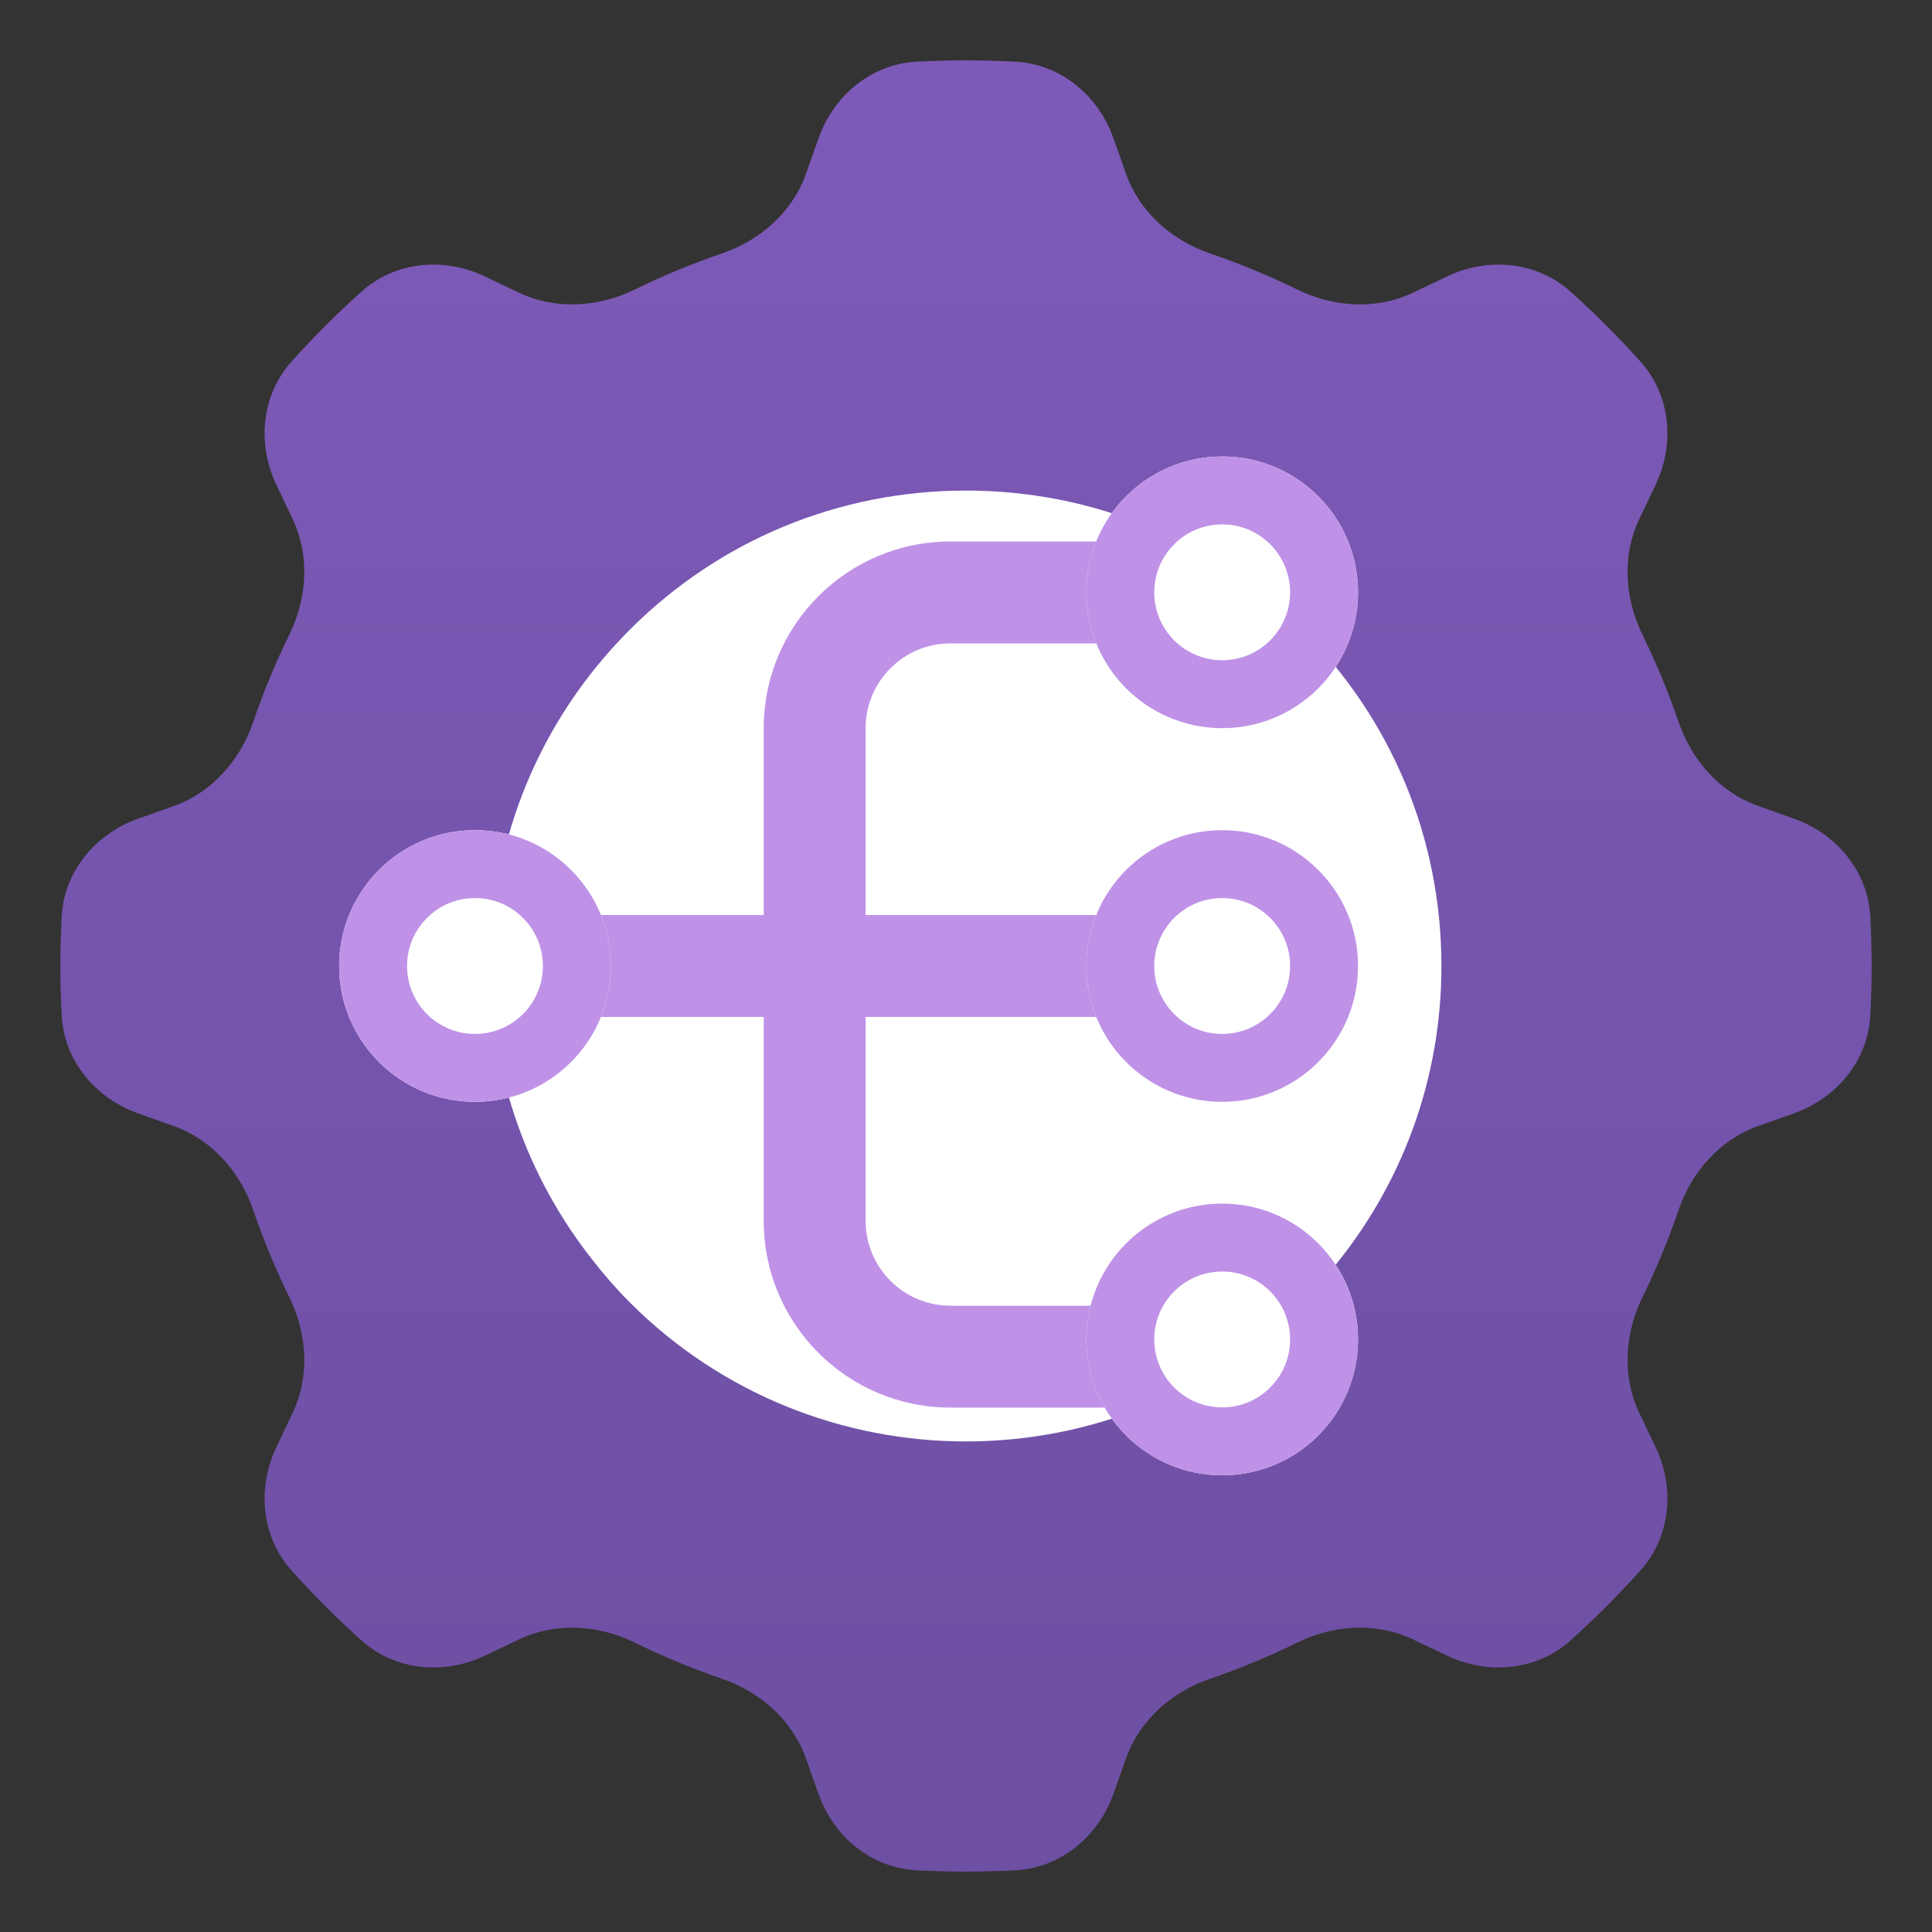
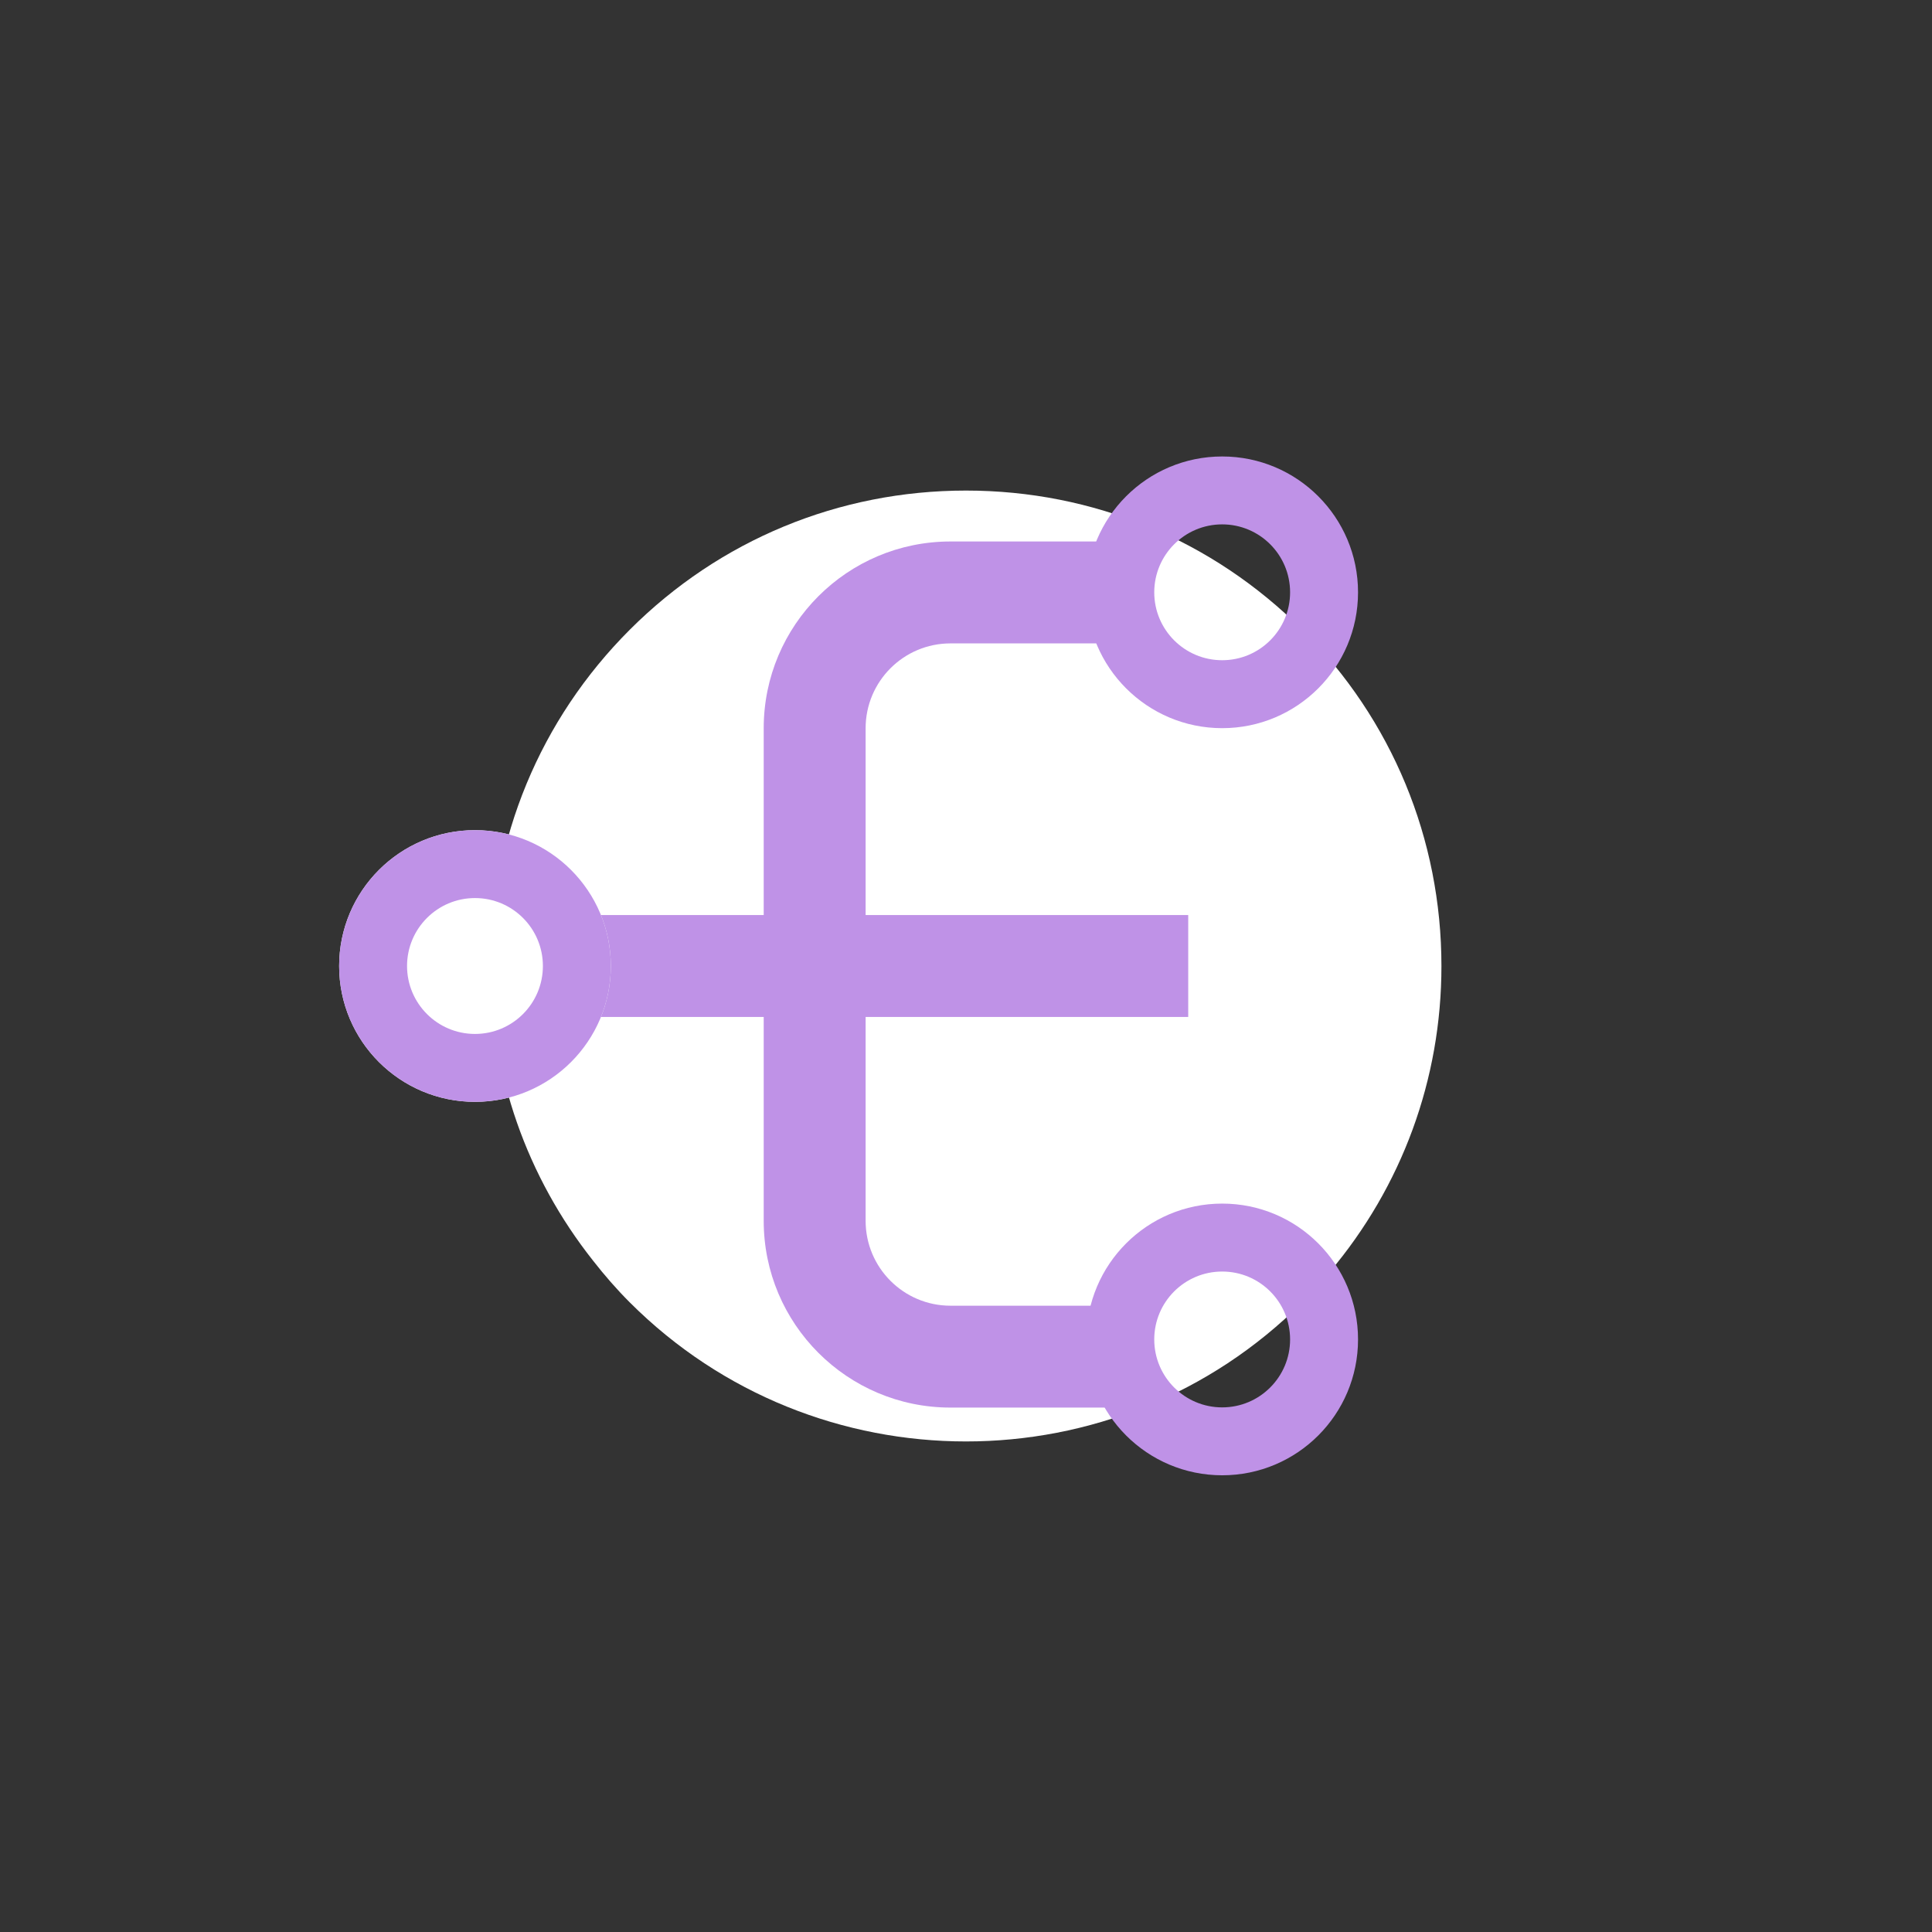
<svg xmlns="http://www.w3.org/2000/svg" width="48" height="48" viewBox="0 0 48 48" fill="none">
  <rect x="0" y="0" width="48" height="48" fill="#333333" stroke="none" />
-   <path d="M46.5 24.003C46.5 24.415 46.489 24.825 46.467 25.232C46.407 26.351 45.633 27.282 44.577 27.658L43.677 27.978C42.728 28.316 42.028 29.113 41.703 30.066C41.449 30.808 41.15 31.53 40.808 32.227C40.364 33.133 40.294 34.194 40.728 35.105L41.135 35.959C41.617 36.972 41.506 38.182 40.756 39.018C40.208 39.629 39.628 40.21 39.017 40.758C38.181 41.507 36.973 41.618 35.96 41.138L35.1 40.729C34.191 40.298 33.135 40.366 32.232 40.809C31.533 41.152 30.81 41.453 30.065 41.708C29.113 42.034 28.316 42.733 27.978 43.681L27.659 44.577C27.283 45.632 26.35 46.407 25.231 46.467C24.823 46.489 24.412 46.5 23.997 46.5C23.584 46.5 23.173 46.489 22.766 46.467C21.645 46.407 20.712 45.631 20.337 44.574L20.021 43.684C19.684 42.734 18.886 42.033 17.933 41.707C17.189 41.452 16.466 41.151 15.768 40.809C14.865 40.366 13.809 40.298 12.9 40.729L12.04 41.138C11.027 41.618 9.819 41.507 8.983 40.758C8.372 40.21 7.791 39.629 7.243 39.017C6.494 38.182 6.382 36.973 6.864 35.959L7.27 35.105C7.702 34.197 7.634 33.139 7.191 32.236C6.848 31.536 6.547 30.811 6.292 30.065C5.966 29.113 5.267 28.316 4.319 27.978L3.422 27.658C2.367 27.283 1.593 26.351 1.533 25.233C1.511 24.825 1.5 24.415 1.5 24.003C1.5 23.59 1.511 23.179 1.533 22.771C1.593 21.651 2.369 20.718 3.426 20.342L4.315 20.027C5.265 19.689 5.966 18.891 6.292 17.936C6.546 17.19 6.846 16.465 7.189 15.765C7.633 14.861 7.701 13.803 7.269 12.893L6.864 12.041C6.382 11.027 6.494 9.818 7.243 8.983C7.791 8.372 8.371 7.791 8.982 7.244C9.818 6.494 11.027 6.383 12.041 6.865L12.895 7.272C13.806 7.706 14.867 7.636 15.773 7.192C16.47 6.85 17.192 6.551 17.934 6.297C18.887 5.972 19.684 5.272 20.022 4.323L20.342 3.423C20.718 2.368 21.649 1.593 22.768 1.533C23.175 1.511 23.585 1.5 23.997 1.5C24.41 1.5 24.822 1.511 25.231 1.533C26.35 1.593 27.283 2.368 27.659 3.424L27.978 4.323C28.316 5.272 29.113 5.972 30.066 6.297C30.808 6.551 31.53 6.85 32.227 7.192C33.133 7.636 34.194 7.706 35.105 7.272L35.959 6.865C36.972 6.383 38.182 6.494 39.018 7.244C39.629 7.791 40.209 8.371 40.756 8.982C41.506 9.818 41.617 11.027 41.135 12.041L40.728 12.895C40.294 13.806 40.364 14.867 40.808 15.773C41.15 16.47 41.449 17.192 41.703 17.934C42.028 18.887 42.728 19.684 43.677 20.022L44.576 20.341C45.632 20.717 46.407 21.65 46.467 22.769C46.489 23.177 46.5 23.588 46.5 24.003Z" fill="url(#paint0_linear_112_3861)" />
  <path d="M32.354 15.646C30.123 13.415 27.157 12.188 24 12.188C20.843 12.188 17.877 13.415 15.646 15.646C13.415 17.878 12.188 20.845 12.188 24.002C12.188 26.693 13.087 29.239 14.734 31.32C15.016 31.681 15.318 32.029 15.646 32.357C20.253 36.964 27.747 36.964 32.354 32.357C32.59 32.121 32.813 31.865 33.03 31.609C34.828 29.482 35.812 26.817 35.812 24.002C35.812 20.845 34.585 17.878 32.354 15.646Z" fill="white" />
  <path fill-rule="evenodd" clip-rule="evenodd" d="M29.521 25.266H12.645V22.734H29.521V25.266Z" fill="#BF92E7" />
  <path fill-rule="evenodd" clip-rule="evenodd" d="M18.974 18.094C18.974 15.531 21.052 13.453 23.615 13.453H27.834V15.985H23.615C22.45 15.985 21.506 16.929 21.506 18.094V30.33C21.506 31.495 22.45 32.44 23.615 32.44H27.834V34.971H23.615C21.052 34.971 18.974 32.893 18.974 30.33V18.094Z" fill="#BF92E7" />
  <path d="M15.176 24C15.176 25.864 13.665 27.375 11.801 27.375C9.937 27.375 8.426 25.864 8.426 24C8.426 22.136 9.937 20.625 11.801 20.625C13.665 20.625 15.176 22.136 15.176 24Z" fill="white" />
  <path fill-rule="evenodd" clip-rule="evenodd" d="M11.801 25.688C12.733 25.688 13.488 24.932 13.488 24C13.488 23.068 12.733 22.312 11.801 22.312C10.869 22.312 10.113 23.068 10.113 24C10.113 24.932 10.869 25.688 11.801 25.688ZM11.801 27.375C13.665 27.375 15.176 25.864 15.176 24C15.176 22.136 13.665 20.625 11.801 20.625C9.937 20.625 8.426 22.136 8.426 24C8.426 25.864 9.937 27.375 11.801 27.375Z" fill="#BF92E7" />
-   <path d="M33.74 14.716C33.74 16.58 32.229 18.091 30.365 18.091C28.501 18.091 26.99 16.58 26.99 14.716C26.99 12.852 28.501 11.341 30.365 11.341C32.229 11.341 33.74 12.852 33.74 14.716Z" fill="white" />
  <path fill-rule="evenodd" clip-rule="evenodd" d="M30.365 16.403C31.297 16.403 32.052 15.648 32.052 14.716C32.052 13.784 31.297 13.028 30.365 13.028C29.433 13.028 28.677 13.784 28.677 14.716C28.677 15.648 29.433 16.403 30.365 16.403ZM30.365 18.091C32.229 18.091 33.74 16.58 33.74 14.716C33.74 12.852 32.229 11.341 30.365 11.341C28.501 11.341 26.99 12.852 26.99 14.716C26.99 16.58 28.501 18.091 30.365 18.091Z" fill="#BF92E7" />
-   <path d="M33.74 33.278C33.74 35.142 32.229 36.653 30.365 36.653C28.501 36.653 26.99 35.142 26.99 33.278C26.99 31.414 28.501 29.903 30.365 29.903C32.229 29.903 33.74 31.414 33.74 33.278Z" fill="white" />
  <path fill-rule="evenodd" clip-rule="evenodd" d="M30.365 34.966C31.297 34.966 32.052 34.21 32.052 33.278C32.052 32.346 31.297 31.591 30.365 31.591C29.433 31.591 28.677 32.346 28.677 33.278C28.677 34.21 29.433 34.966 30.365 34.966ZM30.365 36.653C32.229 36.653 33.74 35.142 33.74 33.278C33.74 31.414 32.229 29.903 30.365 29.903C28.501 29.903 26.99 31.414 26.99 33.278C26.99 35.142 28.501 36.653 30.365 36.653Z" fill="#BF92E7" />
-   <path d="M33.74 24C33.74 25.864 32.229 27.375 30.365 27.375C28.501 27.375 26.99 25.864 26.99 24C26.99 22.136 28.501 20.625 30.365 20.625C32.229 20.625 33.74 22.136 33.74 24Z" fill="white" />
-   <path fill-rule="evenodd" clip-rule="evenodd" d="M30.365 25.688C31.297 25.688 32.052 24.932 32.052 24C32.052 23.068 31.297 22.312 30.365 22.312C29.433 22.312 28.677 23.068 28.677 24C28.677 24.932 29.433 25.688 30.365 25.688ZM30.365 27.375C32.229 27.375 33.74 25.864 33.74 24C33.74 22.136 32.229 20.625 30.365 20.625C28.501 20.625 26.99 22.136 26.99 24C26.99 25.864 28.501 27.375 30.365 27.375Z" fill="#BF92E7" />
  <defs>
    <linearGradient id="paint0_linear_112_3861" x1="24" y1="1.5" x2="24" y2="46.5" gradientUnits="userSpaceOnUse">
      <stop stop-color="#7D5AB8" />
      <stop offset="1" stop-color="#6D4FA3" />
    </linearGradient>
  </defs>
</svg>